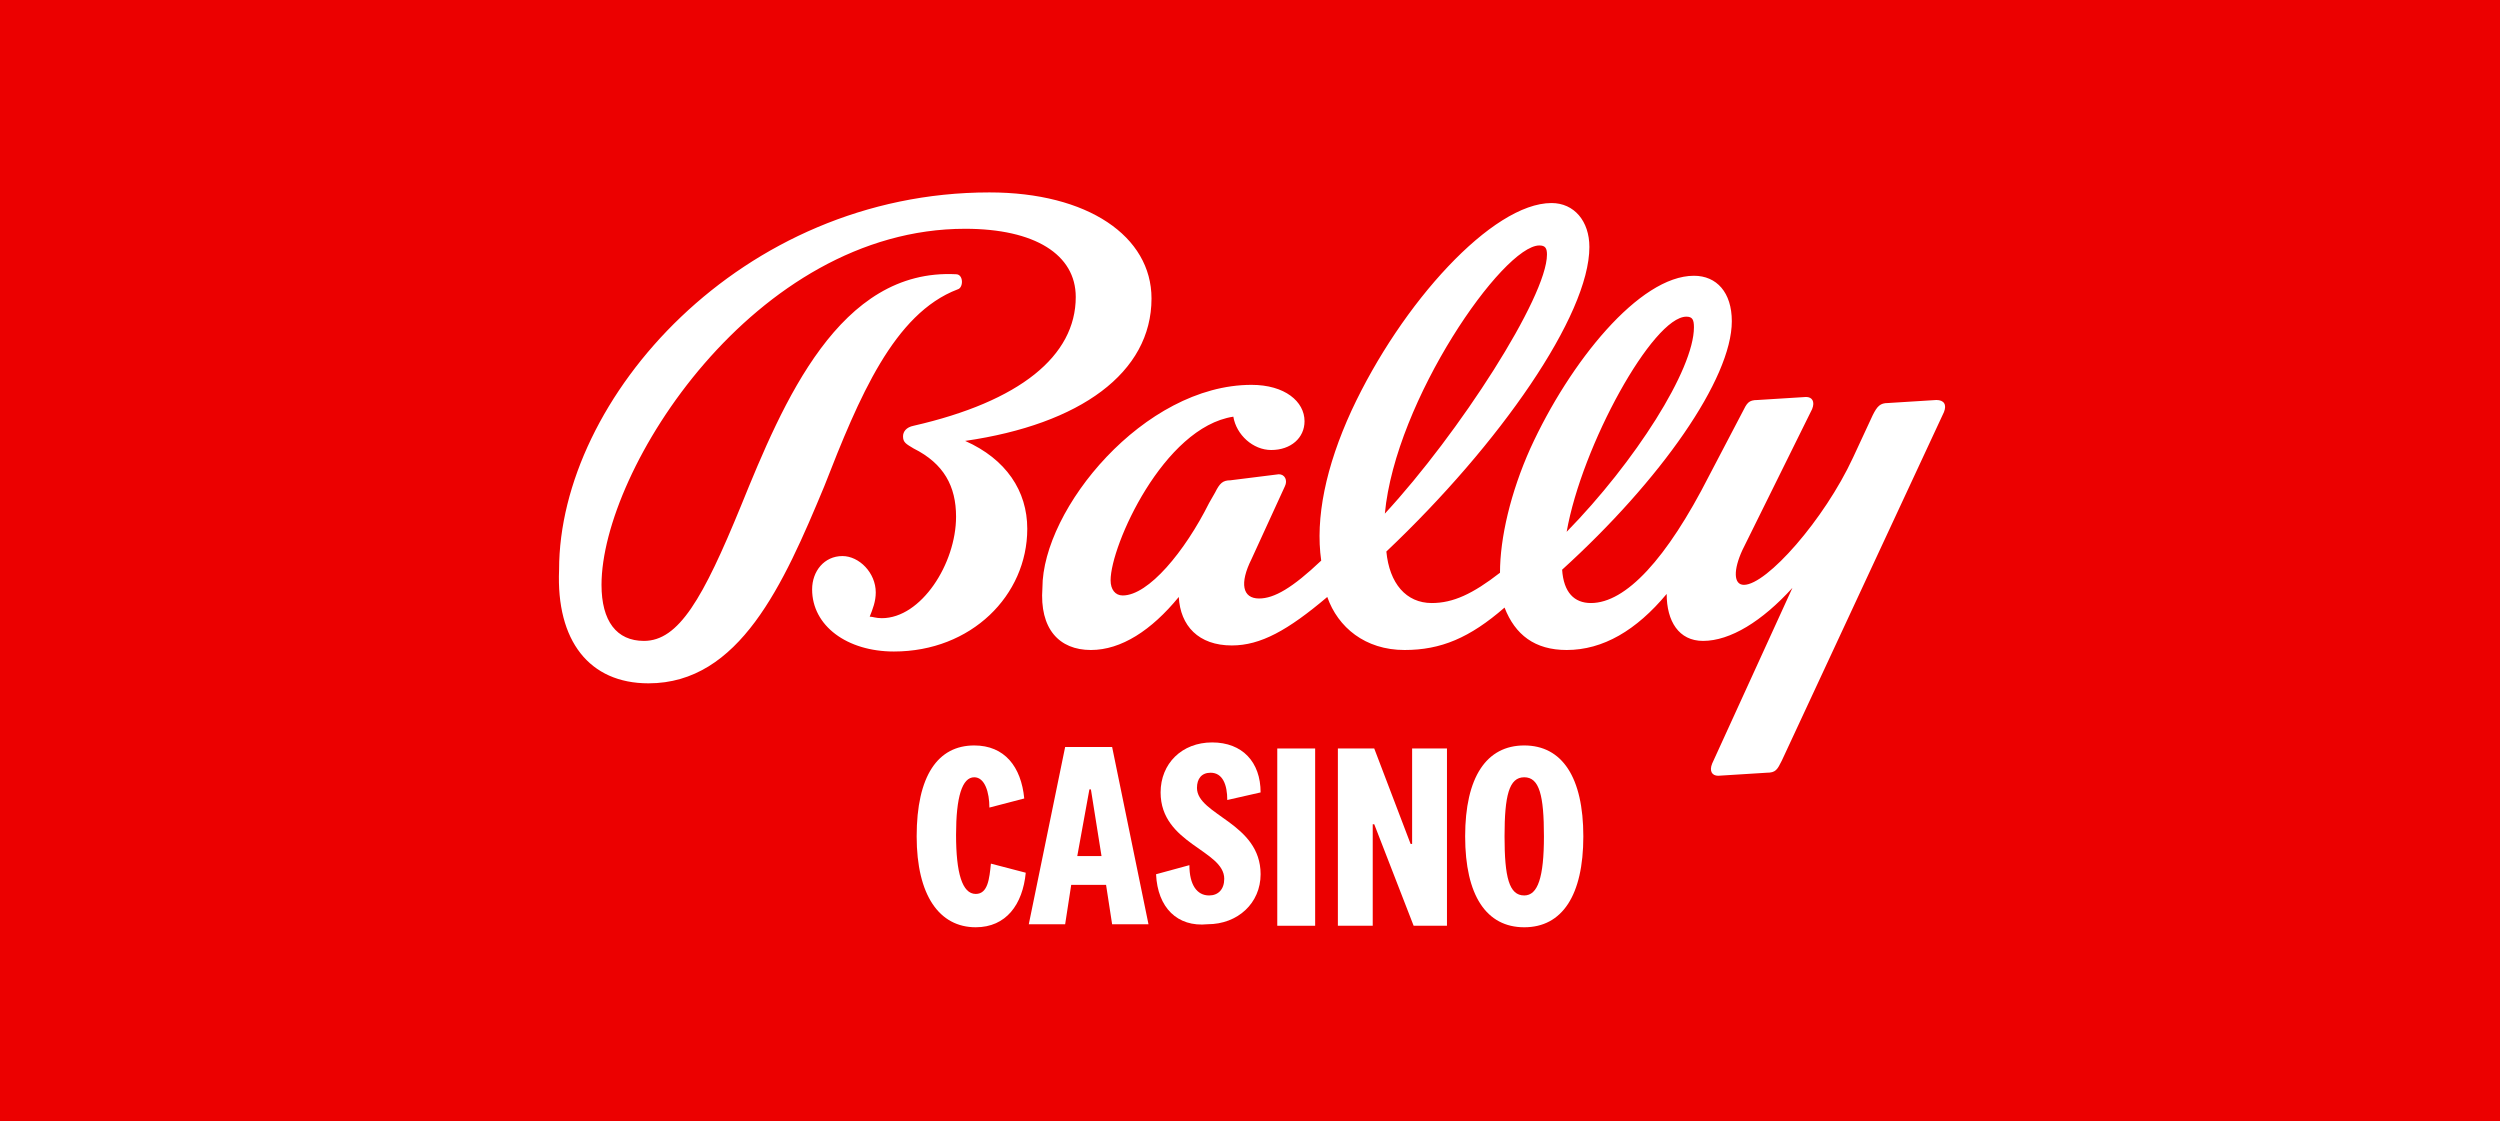
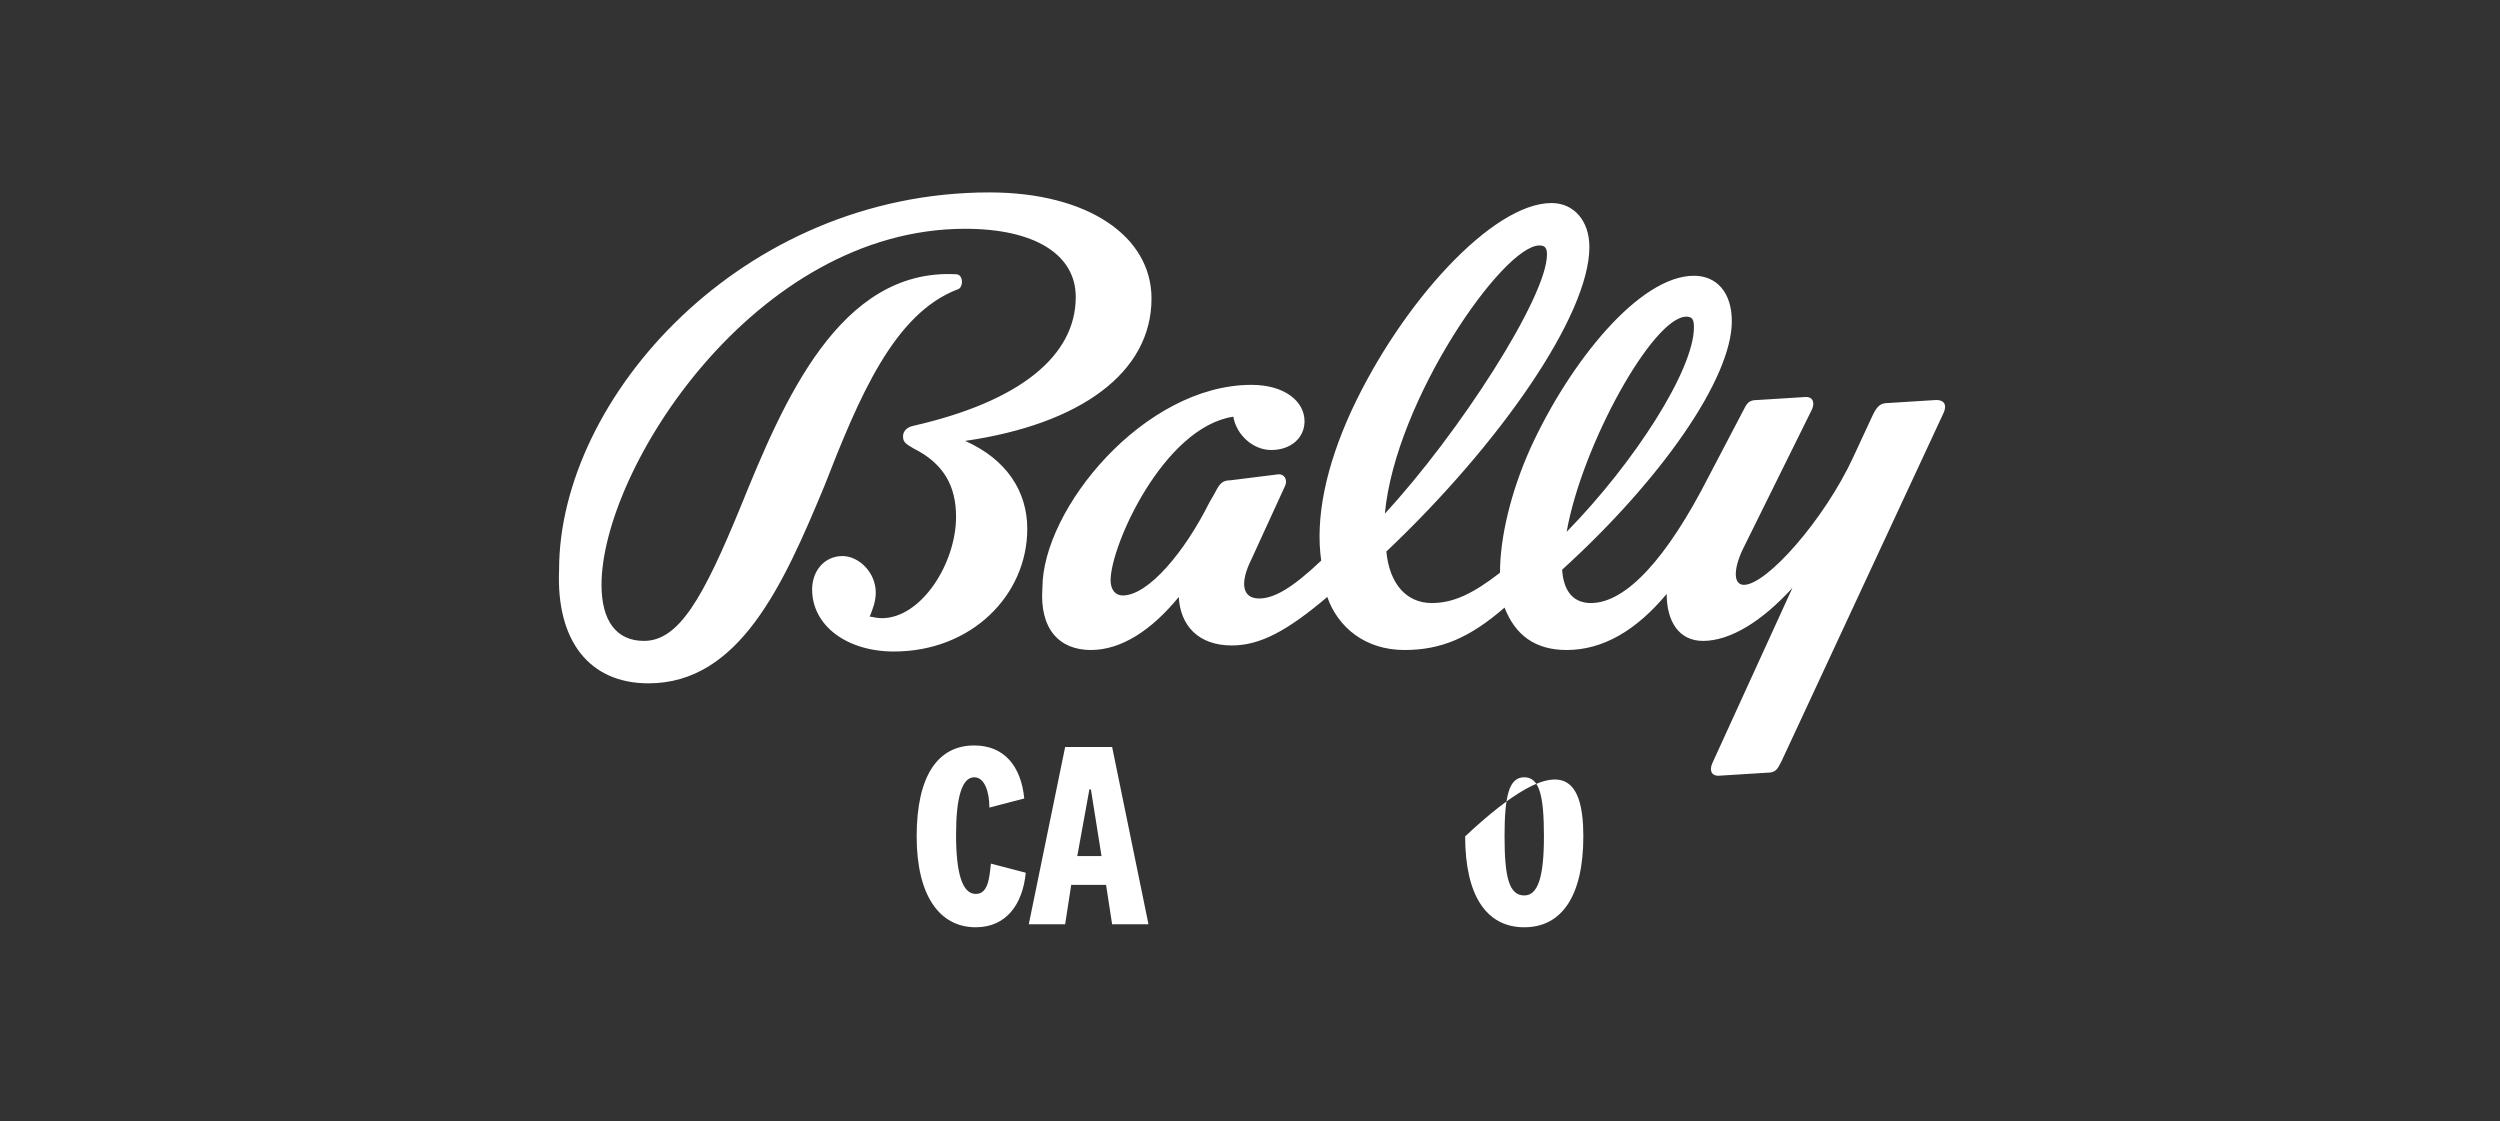
<svg xmlns="http://www.w3.org/2000/svg" id="Layer_1" preserveAspectRatio="xMinYMin" x="0px" y="0px" width="165" height="74" viewBox="0 0 165 74" style="enable-background:new 0 0 165 74;" xml:space="preserve">
  <rect x="0" y="0" width="165" height="74" fill="#333333" stroke="none" />
  <style type="text/css">	.st_690_0{fill:#EC0000;}	.st_690_1{fill:#FFFFFF;}</style>
  <svg x="0px" y="0px" width="165" height="74" class="bksvg-690" preserveAspectRatio="xMinYMin" viewBox="0 0 165 74">
    <g>
-       <rect class="st_690_0" width="165" height="74" />
-     </g>
+       </g>
    <g>
      <path class="st_690_1" d="M111.3,20.9c0.4,0,0.5,0.2,0.5,0.7c0,2.8-3.9,8.9-8.4,13.5C104.4,29.4,109.1,20.9,111.3,20.9z M101.6,16.2   c0.4,0,0.5,0.2,0.5,0.6c0,2.8-5.8,11.8-10.7,17.1C92.1,26.4,99.2,16.2,101.6,16.2z M72,42.9c2,0,4-1.3,5.8-3.5   c0.1,1.9,1.3,3.2,3.5,3.2c1.9,0,3.7-1,6.3-3.2c0.7,2,2.5,3.5,5.1,3.5c2.4,0,4.3-0.8,6.6-2.8c0.7,1.8,2,2.8,4.1,2.8   c2.4,0,4.6-1.3,6.6-3.7c0,1.8,0.8,3.1,2.4,3.1c1.8,0,3.9-1.3,5.9-3.5L113,50.4c-0.2,0.5,0,0.8,0.4,0.8l3.2-0.2c0.6,0,0.7-0.2,1-0.8   l10.7-23c0.2-0.5,0-0.8-0.5-0.8l-3.2,0.2c-0.5,0-0.7,0.2-1,0.8l-1.3,2.8c-1.9,4.1-5.7,8.4-7.2,8.4c-0.7,0-0.7-1-0.1-2.3l4.6-9.3   c0.2-0.5,0-0.8-0.4-0.8l-3.2,0.2c-0.6,0-0.7,0.2-1,0.8l-2.2,4.2c-2.8,5.5-5.5,8.4-7.8,8.4c-1.1,0-1.8-0.7-1.9-2.2   c6.5-5.9,11.2-12.6,11.2-16.4c0-1.9-1-3-2.5-3c-3.6,0-8.2,5.7-10.8,11.4c-1.3,2.9-2,5.9-2,8.2c-1.8,1.4-3.1,2-4.5,2   c-1.7,0-2.8-1.3-3-3.4c7.5-7.1,13.4-15.6,13.4-20.1c0-1.7-1-2.9-2.5-2.9c-3.9,0-9.9,6.6-13.2,13.7c-1.7,3.7-2.4,7.1-2,9.9   c-1.9,1.8-3.1,2.5-4.1,2.5c-1.1,0-1.3-1-0.5-2.6l2.2-4.8c0.2-0.4,0-0.8-0.4-0.8l-3.2,0.4c-0.5,0-0.7,0.2-1,0.8l-0.4,0.7   c-1.6,3.2-4,6.1-5.7,6.1c-0.5,0-0.8-0.4-0.8-1c0-2.3,3.5-10.1,8.1-10.8c0.2,1.2,1.3,2.2,2.5,2.2c1.3,0,2.2-0.8,2.2-1.9   c0-1.3-1.3-2.4-3.5-2.4c-7.1,0-13.8,8.2-13.8,13.4C68.6,41.5,69.9,42.9,72,42.9z M42.8,45.1c6,0,8.9-6.5,11.6-13   c2.3-5.9,4.6-11.4,8.8-13c0.4-0.1,0.4-1-0.1-1c-7.7-0.4-11.4,8.4-14.2,15.3c-2.5,6.1-4.1,8.9-6.4,8.9c-1.8,0-2.8-1.3-2.8-3.7   c0-7.6,10.1-23.5,24-23.5c4.6,0,7.3,1.7,7.3,4.5c0,3.9-3.7,6.9-10.7,8.5c-0.5,0.1-0.7,0.4-0.7,0.7c0,0.4,0.2,0.5,0.7,0.8   c2,1,2.8,2.5,2.8,4.5c0,3.1-2.3,6.7-4.9,6.7c-0.4,0-0.6-0.1-0.8-0.1c0.2-0.5,0.4-1,0.4-1.6c0-1.3-1.1-2.4-2.2-2.4c-1.2,0-2,1-2,2.2   c0,2.4,2.3,4.1,5.4,4.1c5.1,0,8.8-3.7,8.8-8.1c0-2.5-1.4-4.6-4.1-5.8c7.6-1.1,12.3-4.5,12.3-9.4c0-4.1-4.2-7-10.7-7   c-16.4,0-28.4,13.6-28.4,24.9C36.7,42.3,38.9,45.1,42.8,45.1z" />
      <g>
        <g>
          <path class="st_690_1" d="M64.3,49.2c2,0,3.1,1.4,3.3,3.5l-2.3,0.6c0-1-0.3-2-1-2c-0.8,0-1.2,1.3-1.2,3.8c0,2.5,0.4,3.9,1.3,3.9     c0.8,0,0.9-1,1-2l2.3,0.6c-0.2,2.1-1.3,3.6-3.3,3.6c-2.4,0-3.9-2.1-3.9-6C60.5,51.2,61.9,49.2,64.3,49.2z" />
          <path class="st_690_1" d="M73,58.4h-2.3L70.3,61h-2.4l2.4-11.7h3.1L75.8,61h-2.4L73,58.4z M71.1,56.5h1.6L72,52.1h-0.1L71.1,56.5z" />
-           <path class="st_690_1" d="M76.3,57.7l2.2-0.6c0,1.3,0.5,2,1.3,2c0.6,0,1-0.4,1-1.1c0-1.9-4.2-2.3-4.2-5.7c0-1.9,1.4-3.3,3.4-3.3     c2,0,3.2,1.3,3.2,3.3l-2.2,0.5c0-1-0.3-1.8-1.1-1.8c-0.6,0-0.9,0.4-0.9,1c0,1.8,4.2,2.3,4.2,5.7c0,1.9-1.5,3.3-3.5,3.3     C77.7,61.2,76.4,59.9,76.3,57.7z" />
-           <path class="st_690_1" d="M86.8,49.4v11.7h-2.5V49.4H86.8z" />
-           <path class="st_690_1" d="M93.2,49.4h2.3v11.7h-2.2l-2.6-6.7h-0.1v6.7h-2.3V49.4h2.4l2.4,6.3h0.1L93.2,49.4L93.2,49.4z" />
-           <path class="st_690_1" d="M104.5,55.2c0,3.9-1.4,6-3.9,6s-3.9-2.1-3.9-6s1.4-6,3.9-6C103.1,49.2,104.5,51.3,104.5,55.2z M99.3,55.2     c0,2.7,0.3,3.9,1.3,3.9c0.9,0,1.3-1.2,1.3-3.9c0-2.7-0.3-3.9-1.3-3.9C99.6,51.3,99.3,52.5,99.3,55.2z" />
+           <path class="st_690_1" d="M104.5,55.2c0,3.9-1.4,6-3.9,6s-3.9-2.1-3.9-6C103.1,49.2,104.5,51.3,104.5,55.2z M99.3,55.2     c0,2.7,0.3,3.9,1.3,3.9c0.9,0,1.3-1.2,1.3-3.9c0-2.7-0.3-3.9-1.3-3.9C99.6,51.3,99.3,52.5,99.3,55.2z" />
        </g>
      </g>
    </g>
  </svg>
</svg>